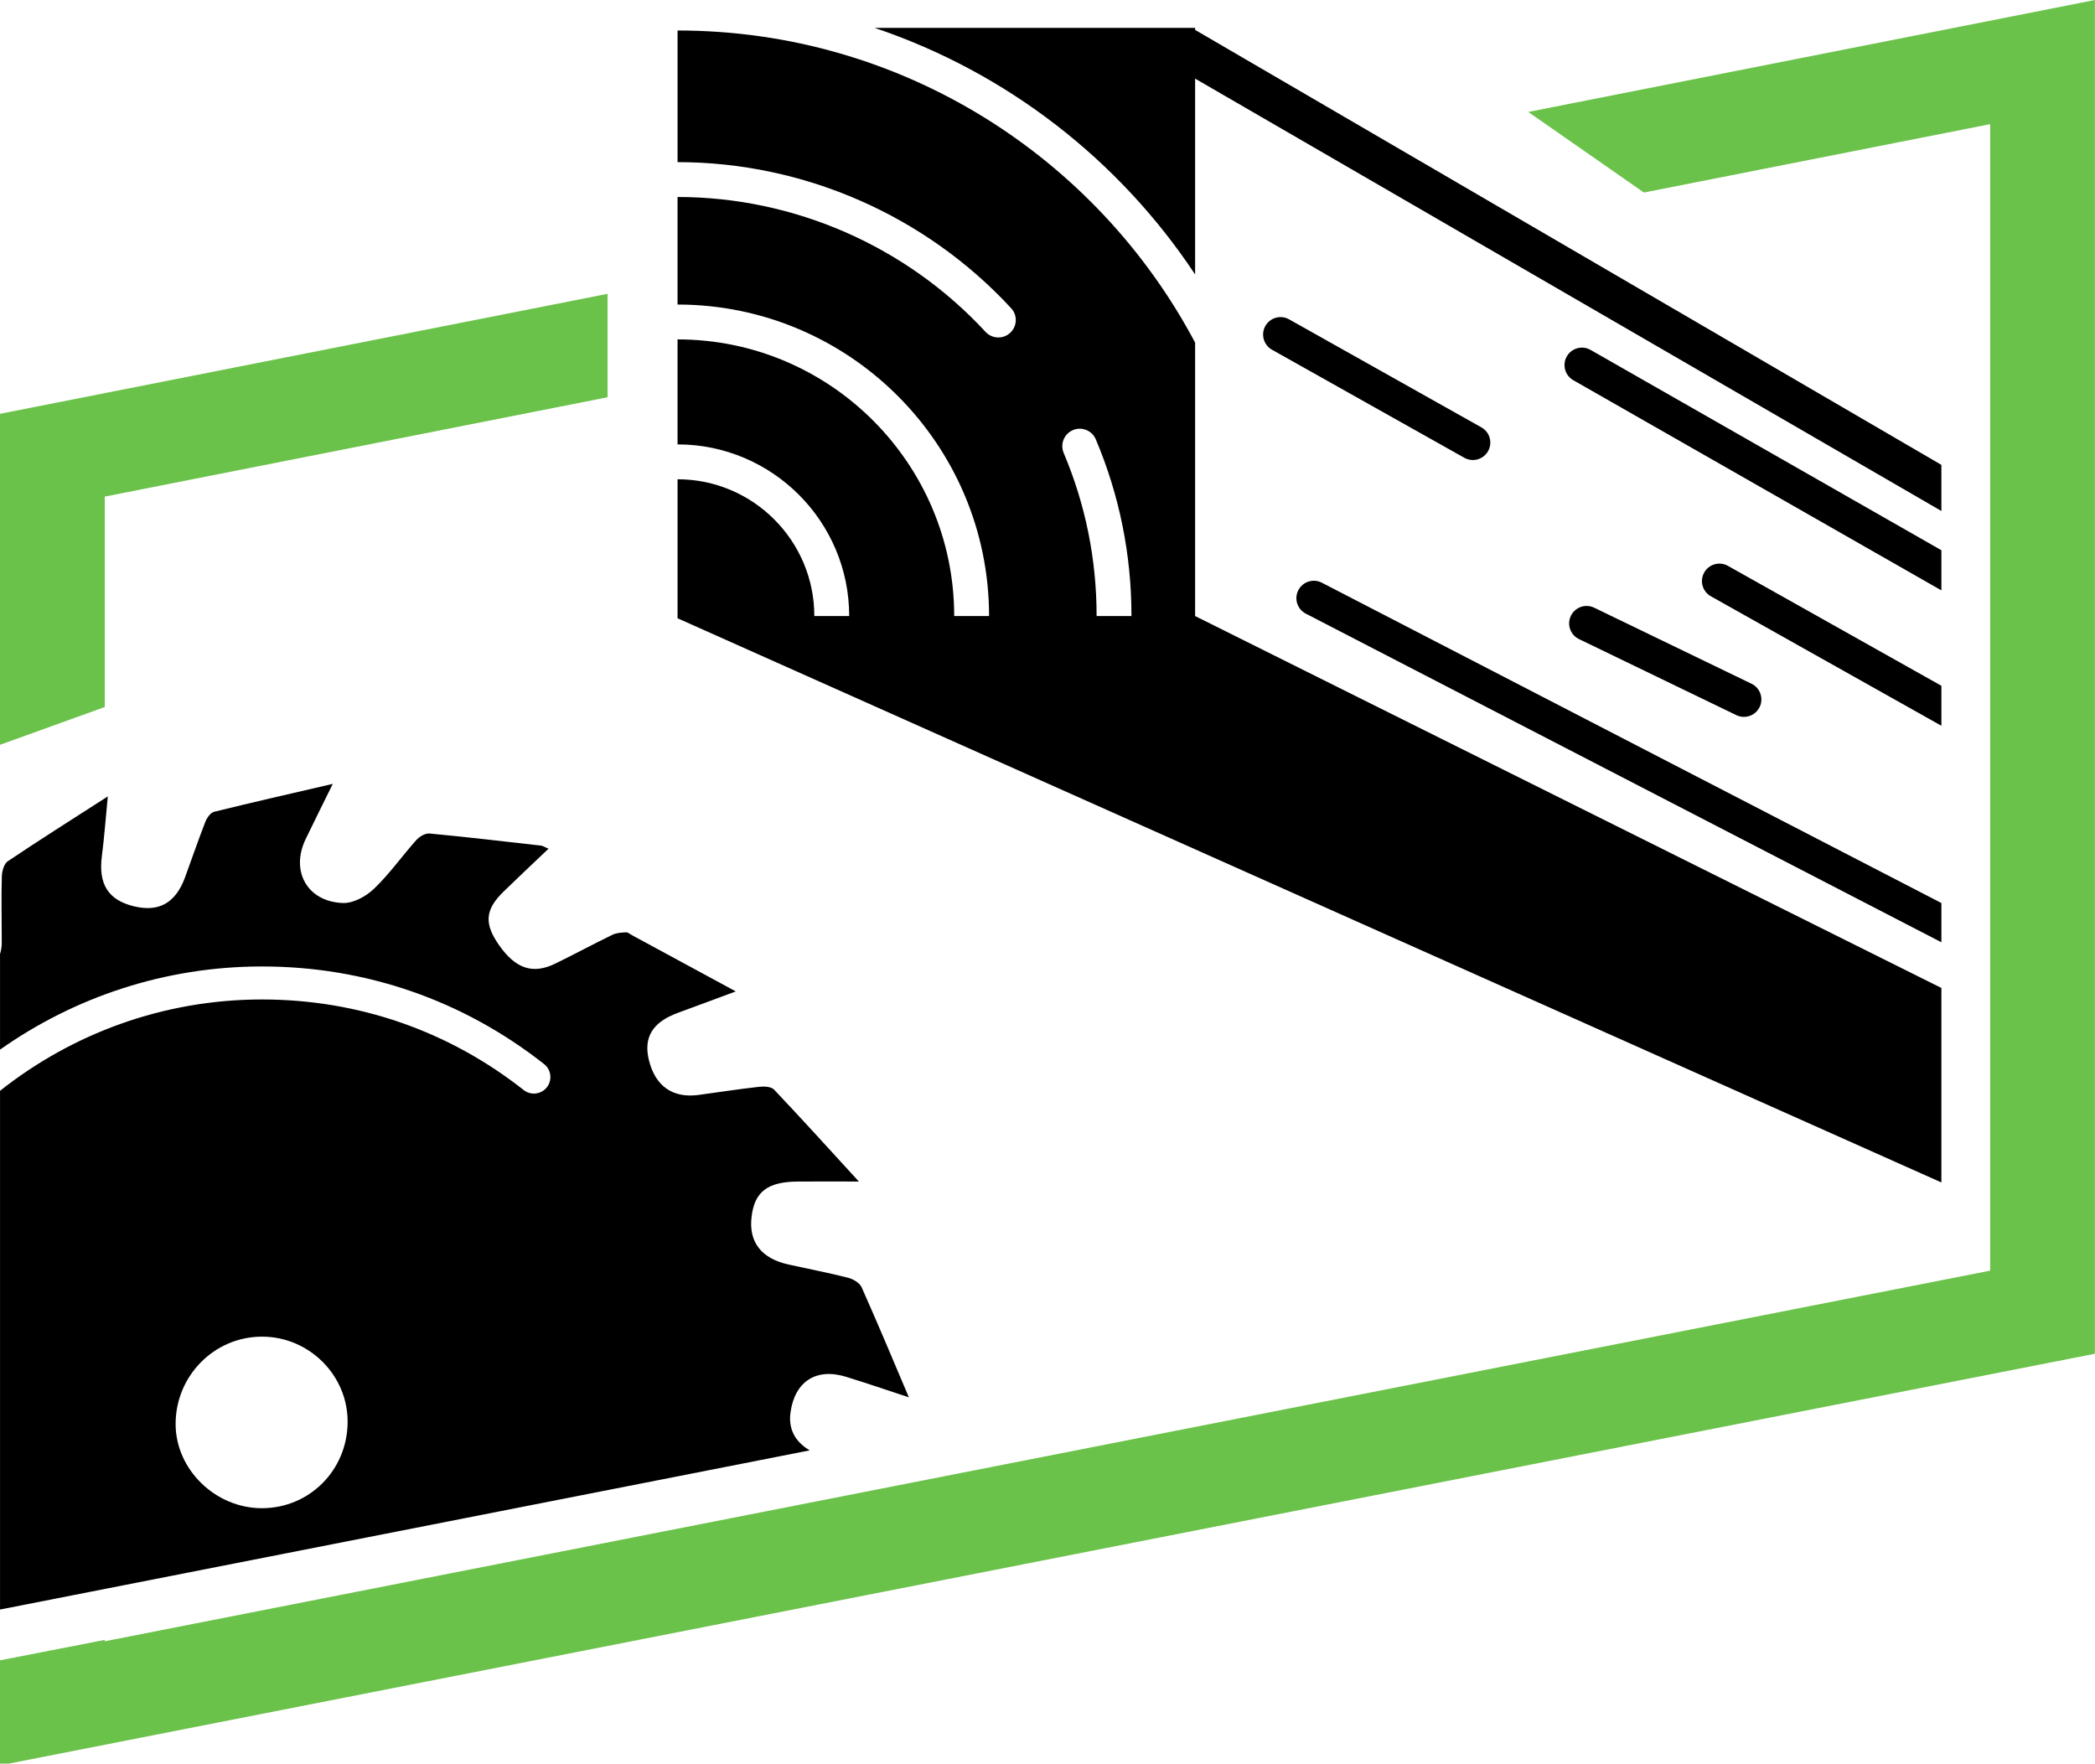
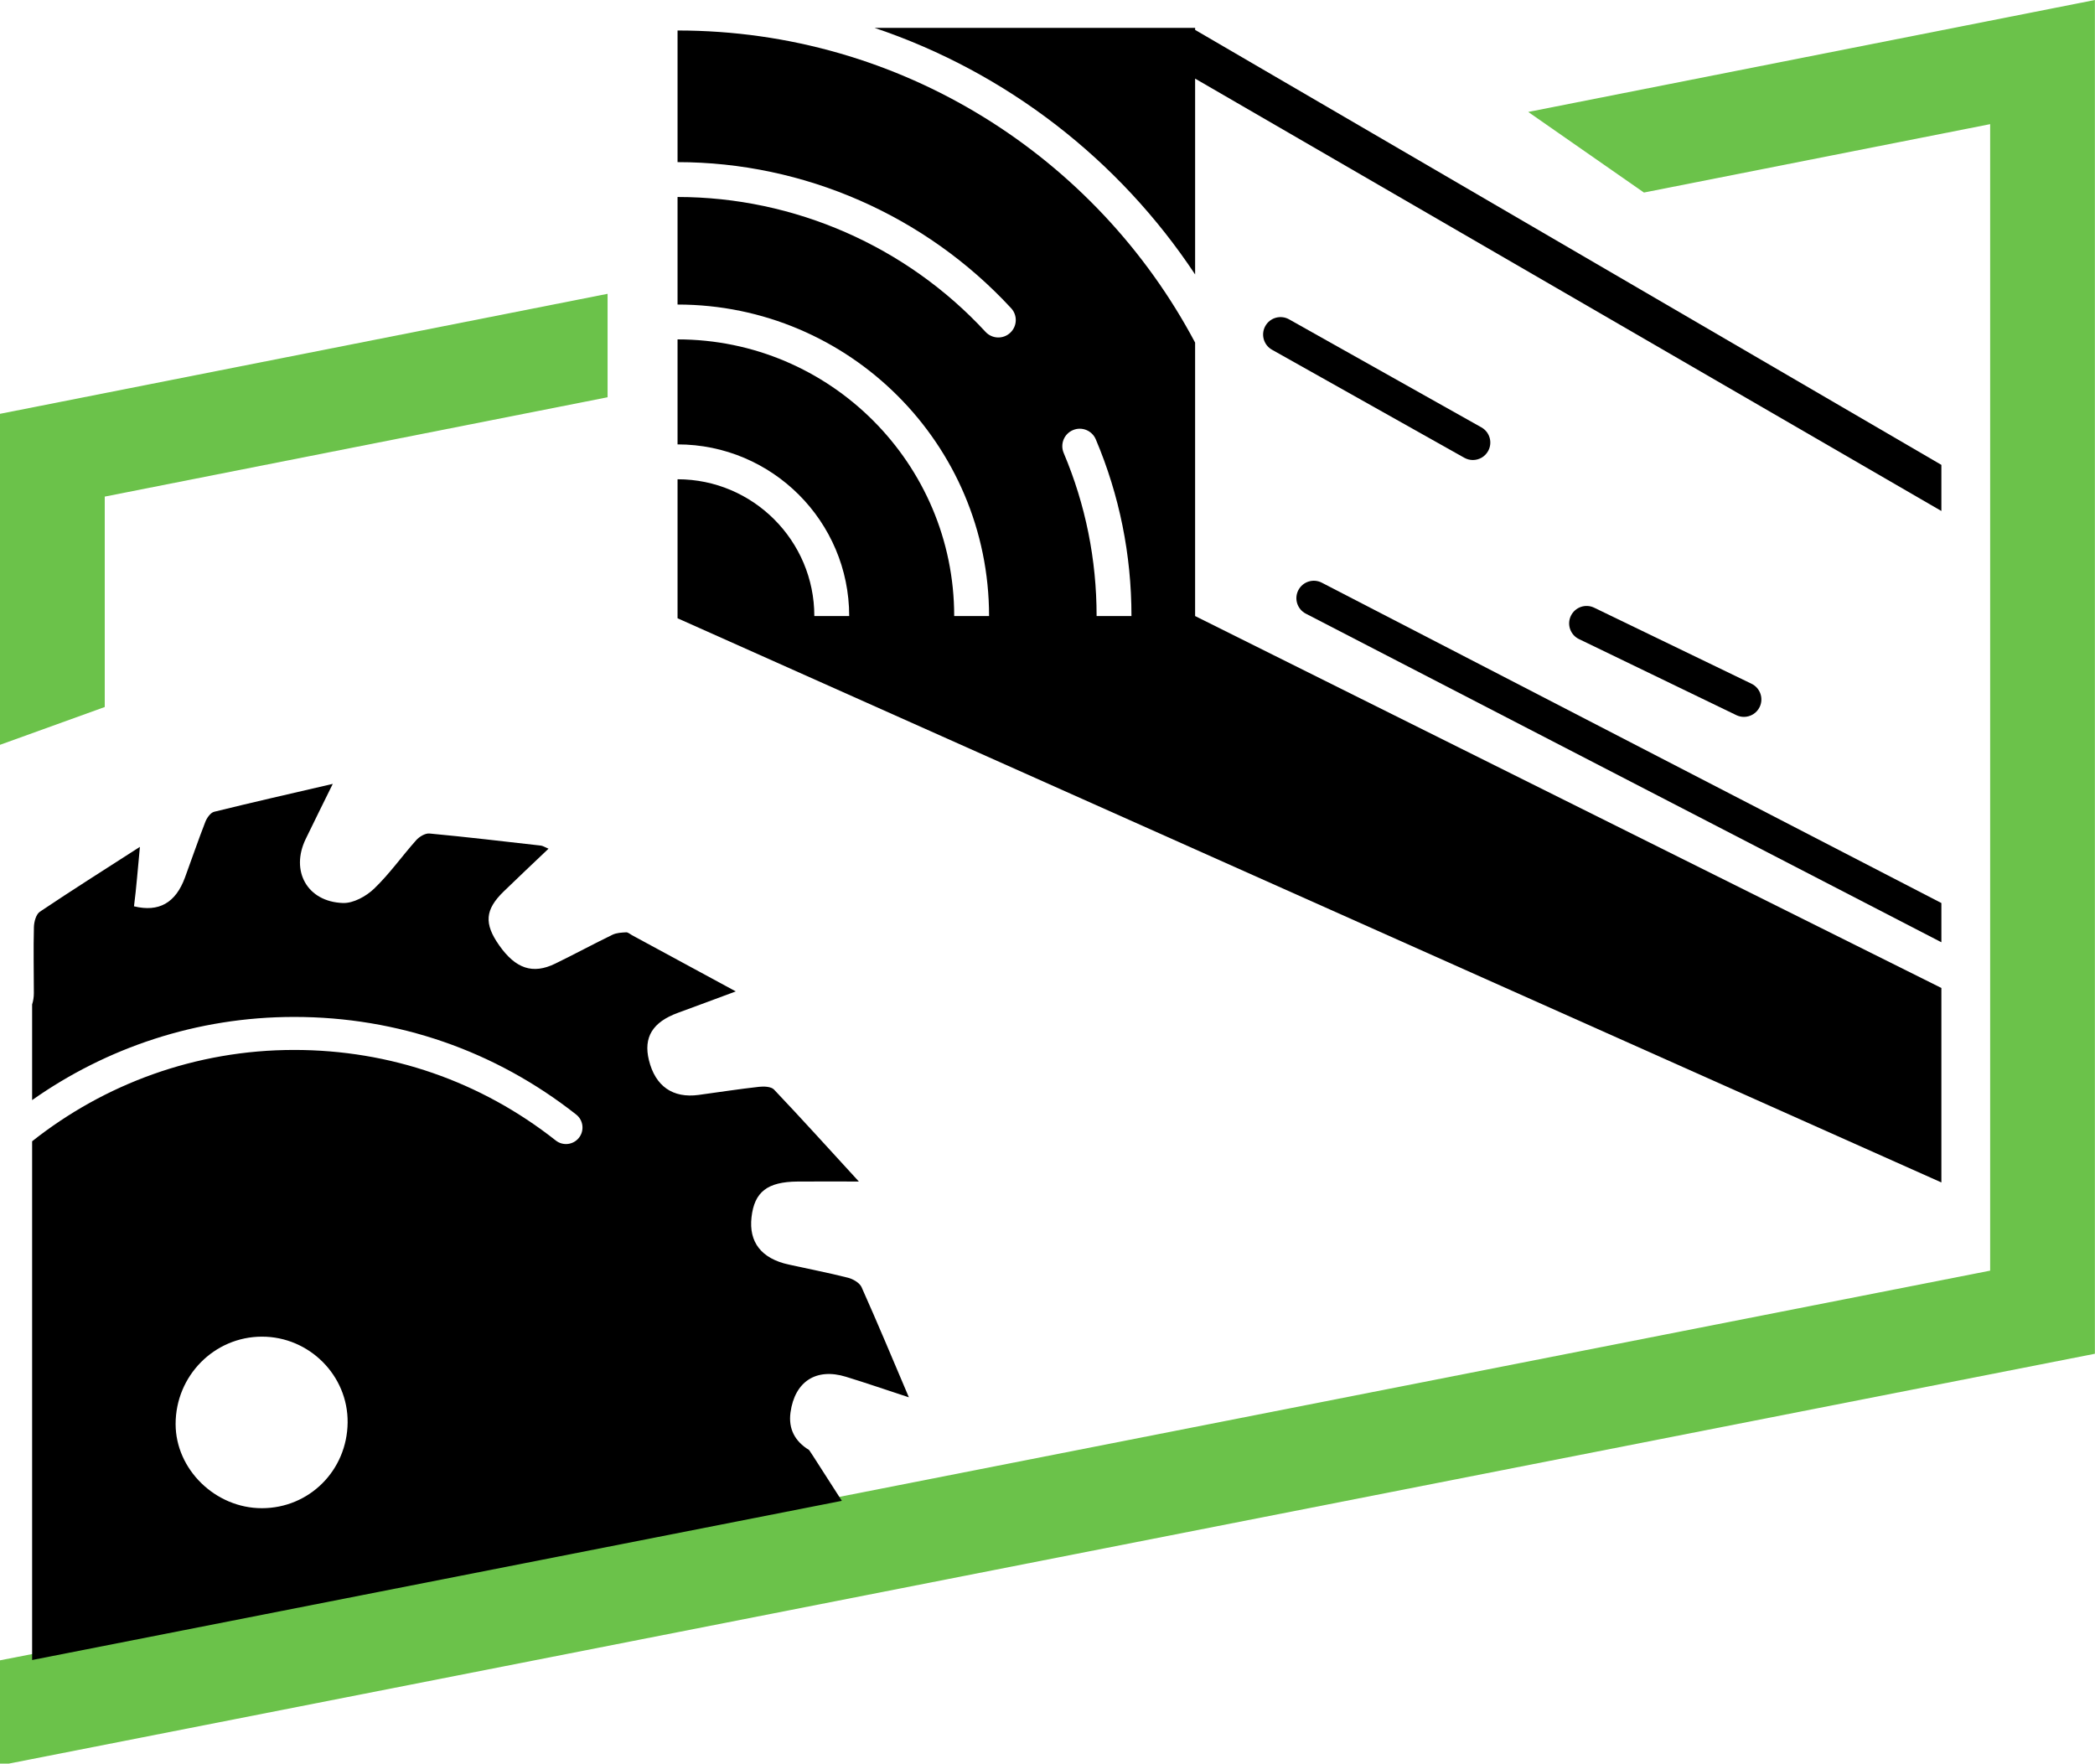
<svg xmlns="http://www.w3.org/2000/svg" xmlns:xlink="http://www.w3.org/1999/xlink" version="1.1" x="0px" y="0px" width="177px" height="149px" viewBox="0 0 177 149" enable-background="new 0 0 177 149" xml:space="preserve">
  <defs>
</defs>
  <polygon fill="#6BC24A" points="0,34.962 0,62.927 8.85,59.733 8.85,41.956 51.333,33.563 51.333,24.823 " />
  <polygon fill="#6BC24A" points="176.991,0 129.115,9.458 138.891,16.267 168.142,10.489 168.142,107.352 8.849,138.666   8.849,138.55 0,140.275 0,149.076 0,149.147 176.991,114.374 " />
  <g>
    <defs>
      <rect id="SVGID_1_" width="176.991" height="149.147" />
    </defs>
    <clipPath id="SVGID_2_">
      <use xlink:href="#SVGID_1_" overflow="visible" />
    </clipPath>
-     <path clip-path="url(#SVGID_2_)" d="M22.121,127.422c-3.925,0-7.282-3.276-7.284-7.108c-0.002-4.075,3.262-7.381,7.294-7.385   c4-0.004,7.281,3.285,7.239,7.257C29.327,124.232,26.131,127.423,22.121,127.422 M68.347,122.499   c-1.187-0.725-1.75-1.781-1.56-3.168c0.362-2.618,2.172-3.785,4.686-3.012c1.708,0.524,3.396,1.106,5.315,1.735   c-1.393-3.274-2.653-6.305-3.994-9.3c-0.166-0.372-0.719-0.693-1.151-0.803c-1.661-0.423-3.349-0.743-5.021-1.115   c-2.295-0.509-3.368-1.888-3.128-3.999c0.243-2.138,1.336-2.991,3.89-3.012c1.599-0.013,3.196-0.002,5.179-0.002   c-2.579-2.813-4.843-5.319-7.168-7.769c-0.243-0.255-0.852-0.28-1.27-0.232c-1.706,0.19-3.402,0.455-5.104,0.685   c-2.183,0.294-3.655-0.739-4.195-2.932c-0.479-1.945,0.312-3.226,2.461-4.009c1.546-0.563,3.087-1.142,4.876-1.805   c-3.076-1.666-5.922-3.208-8.767-4.749c-0.164-0.088-0.333-0.252-0.493-0.243c-0.391,0.021-0.814,0.041-1.156,0.205   c-1.626,0.79-3.217,1.652-4.843,2.443c-1.892,0.921-3.343,0.427-4.731-1.551c-1.291-1.834-1.199-3.012,0.381-4.547   c1.223-1.188,2.465-2.354,3.789-3.615c-0.32-0.133-0.479-0.242-0.647-0.262c-3.136-0.356-6.269-0.726-9.41-1.021   c-0.358-0.034-0.856,0.265-1.12,0.56c-1.205,1.352-2.259,2.854-3.559,4.101c-0.67,0.644-1.756,1.241-2.631,1.211   c-3.021-0.103-4.455-2.704-3.151-5.403c0.71-1.471,1.438-2.932,2.29-4.662c-3.552,0.825-6.796,1.56-10.025,2.358   c-0.304,0.075-0.611,0.513-0.742,0.851c-0.607,1.555-1.143,3.135-1.72,4.7c-0.792,2.154-2.203,2.945-4.308,2.435   c-2.19-0.53-3.023-1.885-2.712-4.264c0.205-1.57,0.317-3.152,0.5-5.022c-3.025,1.946-5.765,3.675-8.453,5.481   c-0.32,0.215-0.49,0.848-0.502,1.293c-0.049,1.856-0.006,3.717-0.005,5.575c0,0.354-0.052,0.673-0.146,0.962v8.084   c6.269-4.421,13.904-7.027,22.142-7.027c8.739,0,16.978,2.853,23.827,8.25c0.604,0.477,0.707,1.354,0.231,1.959   c-0.478,0.604-1.354,0.709-1.958,0.231c-6.352-5.007-13.994-7.651-22.1-7.651c-8.359,0-16.05,2.892-22.142,7.718v43.825   l68.412-13.448C68.391,122.524,68.368,122.511,68.347,122.499" />
+     <path clip-path="url(#SVGID_2_)" d="M22.121,127.422c-3.925,0-7.282-3.276-7.284-7.108c-0.002-4.075,3.262-7.381,7.294-7.385   c4-0.004,7.281,3.285,7.239,7.257C29.327,124.232,26.131,127.423,22.121,127.422 M68.347,122.499   c-1.187-0.725-1.75-1.781-1.56-3.168c0.362-2.618,2.172-3.785,4.686-3.012c1.708,0.524,3.396,1.106,5.315,1.735   c-1.393-3.274-2.653-6.305-3.994-9.3c-0.166-0.372-0.719-0.693-1.151-0.803c-1.661-0.423-3.349-0.743-5.021-1.115   c-2.295-0.509-3.368-1.888-3.128-3.999c0.243-2.138,1.336-2.991,3.89-3.012c1.599-0.013,3.196-0.002,5.179-0.002   c-2.579-2.813-4.843-5.319-7.168-7.769c-0.243-0.255-0.852-0.28-1.27-0.232c-1.706,0.19-3.402,0.455-5.104,0.685   c-2.183,0.294-3.655-0.739-4.195-2.932c-0.479-1.945,0.312-3.226,2.461-4.009c1.546-0.563,3.087-1.142,4.876-1.805   c-3.076-1.666-5.922-3.208-8.767-4.749c-0.164-0.088-0.333-0.252-0.493-0.243c-0.391,0.021-0.814,0.041-1.156,0.205   c-1.626,0.79-3.217,1.652-4.843,2.443c-1.892,0.921-3.343,0.427-4.731-1.551c-1.291-1.834-1.199-3.012,0.381-4.547   c1.223-1.188,2.465-2.354,3.789-3.615c-0.32-0.133-0.479-0.242-0.647-0.262c-3.136-0.356-6.269-0.726-9.41-1.021   c-0.358-0.034-0.856,0.265-1.12,0.56c-1.205,1.352-2.259,2.854-3.559,4.101c-0.67,0.644-1.756,1.241-2.631,1.211   c-3.021-0.103-4.455-2.704-3.151-5.403c0.71-1.471,1.438-2.932,2.29-4.662c-3.552,0.825-6.796,1.56-10.025,2.358   c-0.304,0.075-0.611,0.513-0.742,0.851c-0.607,1.555-1.143,3.135-1.72,4.7c-0.792,2.154-2.203,2.945-4.308,2.435   c0.205-1.57,0.317-3.152,0.5-5.022c-3.025,1.946-5.765,3.675-8.453,5.481   c-0.32,0.215-0.49,0.848-0.502,1.293c-0.049,1.856-0.006,3.717-0.005,5.575c0,0.354-0.052,0.673-0.146,0.962v8.084   c6.269-4.421,13.904-7.027,22.142-7.027c8.739,0,16.978,2.853,23.827,8.25c0.604,0.477,0.707,1.354,0.231,1.959   c-0.478,0.604-1.354,0.709-1.958,0.231c-6.352-5.007-13.994-7.651-22.1-7.651c-8.359,0-16.05,2.892-22.142,7.718v43.825   l68.412-13.448C68.391,122.524,68.368,122.511,68.347,122.499" />
    <path clip-path="url(#SVGID_2_)" d="M124.438,38.865c0.516,0,1.016-0.271,1.285-0.752c0.399-0.709,0.147-1.606-0.562-2.005   l-16.251-9.129c-0.709-0.397-1.607-0.146-2.005,0.563c-0.398,0.709-0.146,1.607,0.563,2.006l16.25,9.129   C123.945,38.803,124.193,38.865,124.438,38.865" />
    <path clip-path="url(#SVGID_2_)" d="M110.324,51.845l53.697,27.763v-3.314l-52.345-27.064c-0.721-0.373-1.611-0.091-1.984,0.633   C109.319,50.583,109.601,51.471,110.324,51.845" />
    <path clip-path="url(#SVGID_2_)" d="M92.649,52.047c0-4.781-0.937-9.416-2.782-13.779c-0.317-0.75,0.034-1.614,0.783-1.93   c0.749-0.318,1.612,0.032,1.93,0.781c2,4.729,3.014,9.751,3.014,14.928H92.649z M164.021,83.469l-63.05-31.422v-0.007V28.945   C92.66,13.277,76.182,2.576,57.244,2.576v11.122c10.671,0,20.942,4.499,28.184,12.342c0.553,0.598,0.516,1.53-0.083,2.081   c-0.597,0.552-1.528,0.515-2.081-0.083c-6.685-7.24-16.169-11.395-26.02-11.395v9.087c14.512,0,26.319,11.806,26.319,26.317h-2.946   c0-12.888-10.485-23.373-23.373-23.373v8.871c7.997,0.002,14.502,6.506,14.502,14.502H68.8c0-6.371-5.183-11.556-11.556-11.556   v11.556v0.188L164.021,99.9V83.469z" />
-     <path clip-path="url(#SVGID_2_)" d="M164.021,57.938l-18.034-10.131c-0.709-0.398-1.607-0.145-2.005,0.563   c-0.399,0.709-0.147,1.607,0.562,2.006l19.478,10.941V57.938z" />
    <path clip-path="url(#SVGID_2_)" d="M100.972,23.188V6.641l63.049,36.531v-3.897L100.972,2.526v-0.17h-0.29H57.244h16.648   C85.07,6.112,94.576,13.53,100.972,23.188" />
    <path clip-path="url(#SVGID_2_)" d="M134.687,51.342c-0.733-0.354-1.613-0.048-1.968,0.686c-0.354,0.732-0.047,1.613,0.686,1.967   l13.295,6.426c0.207,0.1,0.425,0.146,0.64,0.146c0.547,0,1.073-0.307,1.327-0.832c0.354-0.732,0.047-1.613-0.685-1.967   L134.687,51.342z" />
-     <path clip-path="url(#SVGID_2_)" d="M132.374,30.112c-0.403,0.706-0.158,1.605,0.549,2.01l31.099,17.758v-3.392l-29.639-16.925   C133.676,29.159,132.777,29.406,132.374,30.112" />
  </g>
</svg>